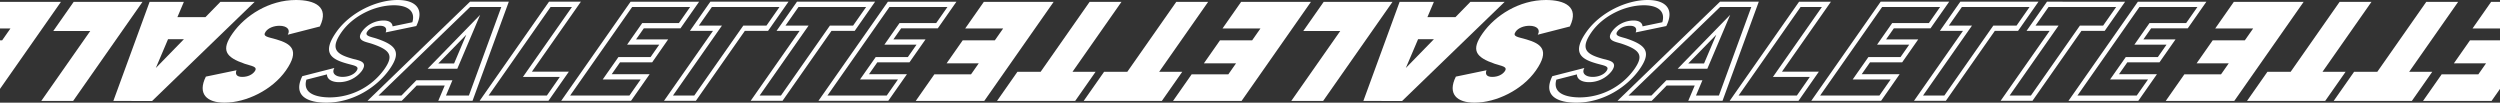
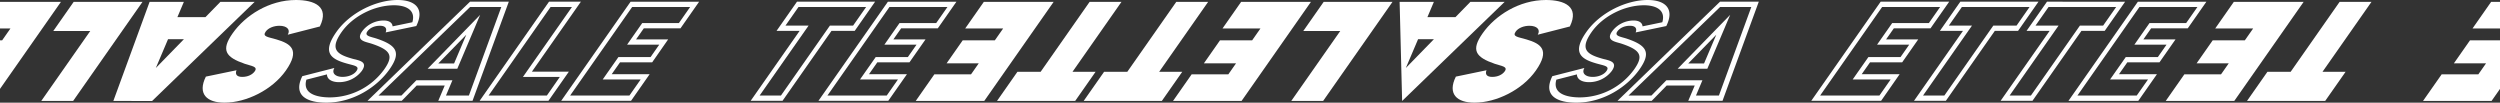
<svg xmlns="http://www.w3.org/2000/svg" viewBox="0 0 1896.94 77.9">
  <rect x="0" y="0" width="1896.94" height="77.9" fill="#333333" stroke="none" />
  <defs>
    <style>.cls-1{fill:#fff;}.cls-2{fill:none;}</style>
  </defs>
  <title>portfolioSalette1</title>
  <g id="Layer_2" data-name="Layer 2">
    <g id="Layer_4" data-name="Layer 4">
      <path class="cls-1" d="M1134.33,48.46c4.67,1.61,10,1.94,7.48,5.59-1.81,2.58-5.27,4.3-9.57,4.3-4.08,0-5.55-2-4.31-5.05l-23.26,4.83c-6.57,13.22.88,19.77,14.09,19.77,16.55,0,36.33-9.67,46.63-24.39,10.84-15.47,4.12-20.31-7.3-23.64-6.24-1.83-10.71-2-8.08-5.8,2-2.9,6.28-4.51,10.47-4.51,5.69,0,8.61,2.9,6.33,6.77l24.35-6.24c7.41-15-4-20.09-18.17-20.09-20.42,0-38.58,11.82-48.06,25.36-8.88,12.68-5.44,18,9.4,23.1" />
-       <path class="cls-1" d="M1088,29.76l-21.29,21.82L1076,29.76Zm-24.1,46.85L1141.71,1.4h-26L1104.36,13h-21.27L1088,1.4h-26l-27.52,75.21Z" />
+       <path class="cls-1" d="M1088,29.76l-21.29,21.82L1076,29.76Zm-24.1,46.85L1141.71,1.4h-26L1104.36,13h-21.27L1088,1.4h-26Z" />
      <polygon class="cls-1" points="979.77 76.61 1003.95 76.61 1056.62 1.4 1004.39 1.4 988.89 23.53 1016.94 23.53 979.77 76.61" />
      <polygon class="cls-1" points="950.08 30.62 925.69 30.62 913.5 48.03 937.89 48.03 932.02 56.41 904.19 56.41 890.05 76.61 942.06 76.61 994.72 1.4 941.75 1.4 927.6 21.6 956.4 21.6 950.08 30.62" />
      <polygon class="cls-1" points="897.06 54.48 879.55 54.48 916.72 1.4 892.54 1.4 855.37 54.48 837.75 54.48 822.25 76.61 881.56 76.61 897.06 54.48" />
      <polygon class="cls-1" points="831.3 54.48 813.79 54.48 850.96 1.4 826.78 1.4 789.61 54.48 771.99 54.48 756.49 76.61 815.81 76.61 831.3 54.48" />
      <polygon class="cls-1" points="754.85 30.62 730.46 30.62 718.27 48.03 742.66 48.03 736.79 56.41 708.96 56.41 694.82 76.61 746.82 76.61 799.49 1.4 746.52 1.4 732.37 21.6 761.17 21.6 754.85 30.62" />
      <path class="cls-1" d="M353.82,26.33l-9.26,21.81h-12ZM341.76,52.14H347l2.15-5.06,9.25-21.82,5.93-14-13.64,14L329.42,47.08l-4.94,5.06h17.28Z" />
      <path class="cls-1" d="M269.13,45c-1-.25-2-.51-3-.83-11.2-3.26-15.62-7.38-7-19.75C267.55,12.39,283.92,4,299,4c8.9,0,16.63,3.46,13.89,12.88l-15,3.11c-.22-2.77-2.63-4.43-6.8-4.43a20.43,20.43,0,0,0-16.36,8.3c-4.25,6.05.81,7.46,4.87,8.59.94.26,1.91.53,2.84.85,14.18,4.82,16.23,9.14,9.16,19.25A51.1,51.1,0,0,1,250.34,73.9c-6.85,0-21.37-1.39-17.85-13.45l15.59-4c.07,3.54,3.42,5.89,9.17,5.89a21.74,21.74,0,0,0,17.27-8.52c4.42-6.31-.56-7.61-5.39-8.86m-9.08,13.38c-5.69,0-8.6-2.9-6.32-6.77l-24.35,6.23c-7.42,15,4,20.09,18.16,20.09,20.42,0,38.58-11.82,48.06-25.35,8.88-12.69,5.44-18.06-9.4-23.11-4.67-1.61-10-1.93-7.47-5.58,1.8-2.58,5.26-4.3,9.56-4.3,4.08,0,5.55,2,4.31,5.05l23.26-4.84C322.43,6.55,315,0,301.77,0c-16.55,0-36.32,9.67-46.63,24.39C244.3,39.86,251,44.7,262.44,48c6.24,1.83,10.71,2,8.08,5.8-2,2.9-6.28,4.52-10.47,4.52" />
      <path class="cls-1" d="M356.71,5.29h23.68l-24.6,67.22h-17.4l3.66-8.68,1.24-2.93H315.93l-2.86,2.93-8.49,8.68H287.17ZM304.82,76.51,316.17,64.9h21.28l-4.91,11.61h26L386.07,1.29H356.63L278.82,76.51Z" />
      <path class="cls-1" d="M414.94,72.51H370.72L417.78,5.29H434L399.59,54.37l-2.8,4h28Zm16.7-18.14H403.59L440.76,1.29H416.58L363.92,76.51h52.22Z" />
      <path class="cls-1" d="M477.58,72.51h-45L479.67,5.29h44l-8.54,12.2H487.31l-2.8,4-5.87,8.38-2.8,4h24.39l-6.59,9.41H469.25l-2.8,4-6.32,9-2.8,4h28.8Zm15.35-16.2h-28.8l6.32-9h24.39L507,29.87H482.64l5.87-8.38h27.83l14.14-20.2h-52L425.81,76.51h53Z" />
-       <path class="cls-1" d="M530.27,19.42l9.9-14.13h51.31l-9.9,14.13H564l-2.8,4L526.79,72.51H510.62L545,23.42l2.8-4H530.27ZM503.82,76.51H528l37.17-53.09h17.62l15.5-22.13H539l-15.5,22.13H541Z" />
      <path class="cls-1" d="M596,19.42l9.89-14.13h51.32l-9.9,14.13H629.72l-2.8,4L592.55,72.51H576.37l34.37-49.09,2.8-4H596ZM569.57,76.51h24.18l37.17-53.09h17.62L664,1.29H604.73l-15.5,22.13h17.51Z" />
      <path class="cls-1" d="M672.82,72.51h-45L674.91,5.29h44l-8.54,12.2H682.54l-2.8,4-5.87,8.38-2.8,4h24.39l-6.59,9.41H664.48l-2.8,4-6.32,9-2.8,4h28.8Zm15.34-16.2h-28.8l6.32-9h24.39l12.19-17.41H677.87l5.87-8.38h27.83l14.14-20.2h-52L621,76.51h53Z" />
      <path class="cls-1" d="M1217.61,45c-1-.25-2-.51-3-.83-11.2-3.26-15.63-7.38-7-19.75C1216,12.39,1232.4,4,1247.44,4c8.9,0,16.63,3.46,13.89,12.88l-15,3.11c-.22-2.77-2.63-4.43-6.8-4.43a20.43,20.43,0,0,0-16.36,8.3c-4.25,6.05.81,7.46,4.87,8.59.94.26,1.91.53,2.84.85,14.18,4.82,16.24,9.14,9.16,19.25a51.1,51.1,0,0,1-41.26,21.35c-6.85,0-21.37-1.39-17.85-13.45l15.59-4c.07,3.54,3.42,5.89,9.17,5.89A21.74,21.74,0,0,0,1223,53.83c4.42-6.31-.56-7.61-5.38-8.86m-9.09,13.38c-5.69,0-8.6-2.9-6.32-6.77l-24.35,6.23c-7.42,15,4,20.09,18.16,20.09,20.42,0,38.58-11.82,48.06-25.35,8.88-12.69,5.44-18.06-9.4-23.11-4.67-1.61-10-1.93-7.47-5.58,1.8-2.58,5.26-4.3,9.56-4.3,4.08,0,5.56,2,4.31,5.05l23.26-4.84C1270.9,6.55,1263.46,0,1250.24,0c-16.55,0-36.32,9.67-46.63,24.39-10.83,15.47-4.12,20.31,7.3,23.64,6.24,1.83,10.72,2,8.08,5.8-2,2.9-6.28,4.52-10.47,4.52" />
      <path class="cls-1" d="M1302.29,26.33,1293,48.14h-12Zm-12.06,25.81h5.26l2.15-5.06,9.25-21.82,5.93-14-13.64,14-21.29,21.82L1273,52.14h17.28Z" />
      <path class="cls-1" d="M1305.18,5.29h23.68l-24.59,67.22h-17.41l3.66-8.68,1.24-2.93H1264.4l-2.86,2.93-8.49,8.68h-17.41Zm-51.89,71.22,11.35-11.61h21.28L1281,76.51h26l27.52-75.22H1305.1l-77.81,75.22Z" />
-       <path class="cls-1" d="M1363.41,72.51h-44.22l47.06-67.22h16.18l-34.37,49.08-2.8,4h28Zm16.7-18.14h-28l37.17-53.08h-24.17l-52.67,75.22h52.22Z" />
      <path class="cls-1" d="M1426.05,72.51h-45l47.07-67.22h44l-8.54,12.2h-27.83l-2.8,4-5.87,8.38-2.8,4h24.39l-6.59,9.41h-24.39l-2.8,4-6.32,9-2.8,4h28.8Zm15.35-16.2h-28.8l6.32-9h24.39l12.19-17.41h-24.39l5.87-8.38h27.83L1479,1.29h-52l-52.67,75.22h53Z" />
      <path class="cls-1" d="M1478.74,19.42l9.9-14.13H1540l-9.89,14.13h-17.63l-2.8,4-34.36,49.09h-16.18l34.37-49.09,2.8-4h-17.52Zm-26.45,57.09h24.17l37.17-53.09h17.63l15.49-22.13h-59.31l-15.5,22.13h17.52Z" />
      <path class="cls-1" d="M1544.5,19.42l9.9-14.13h51.31l-9.9,14.13h-17.62l-2.8,4L1541,72.51h-16.17l34.36-49.09,2.8-4H1544.5ZM1518,76.51h24.18l37.17-53.09H1597l15.5-22.13H1553.2l-15.5,22.13h17.51Z" />
      <path class="cls-1" d="M1621.29,72.51h-45l47.07-67.22h44l-8.55,12.2H1631l-2.8,4-5.87,8.38-2.8,4h24.39l-6.58,9.41H1613l-2.8,4-6.32,9-2.8,4h28.8Zm15.34-16.2h-28.8l6.32-9h24.4l12.18-17.41h-24.39l5.87-8.38H1660l14.15-20.2h-52l-52.67,75.22h53Z" />
      <polygon class="cls-2" points="7.93 21.6 0 21.6 0 30.62 1.61 30.62 7.93 21.6" />
      <path class="cls-1" d="M185.86,48.46c4.67,1.61,10,1.94,7.48,5.59-1.81,2.58-5.27,4.3-9.57,4.3-4.08,0-5.55-2-4.31-5.05L156.2,58.13c-6.57,13.22.88,19.77,14.09,19.77,16.55,0,36.32-9.67,46.63-24.39C227.76,38,221,33.2,209.62,29.87c-6.24-1.83-10.71-2-8.08-5.8,2-2.9,6.28-4.51,10.47-4.51,5.69,0,8.6,2.9,6.33,6.77l24.35-6.24C250.1,5.05,238.7,0,224.52,0c-20.42,0-38.58,11.82-48.06,25.36-8.88,12.68-5.44,18,9.4,23.1" />
      <path class="cls-1" d="M139.53,29.76,118.24,51.58l9.26-21.82Zm-24.1,46.85L193.24,1.4h-26L155.89,13H134.61l4.91-11.6h-26L86,76.61Z" />
      <polygon class="cls-1" points="31.3 76.61 55.48 76.61 108.14 1.4 55.92 1.4 40.42 23.53 68.47 23.53 31.3 76.61" />
      <polygon class="cls-1" points="7.93 21.6 1.61 30.62 0 30.62 0 67.45 46.25 1.4 0 1.4 0 21.6 7.93 21.6" />
      <polygon class="cls-1" points="1874.16 30.62 1861.97 48.03 1886.37 48.03 1880.5 56.41 1852.67 56.41 1838.52 76.61 1890.53 76.61 1896.94 67.45 1896.94 30.62 1874.16 30.62" />
      <polygon class="cls-1" points="1876.08 21.6 1896.94 21.6 1896.94 1.4 1890.22 1.4 1876.08 21.6" />
-       <polygon class="cls-1" points="1845.54 54.48 1828.02 54.48 1865.19 1.4 1841.01 1.4 1803.84 54.48 1786.22 54.48 1770.72 76.61 1830.04 76.61 1845.54 54.48" />
      <polygon class="cls-1" points="1779.78 54.48 1762.26 54.48 1799.43 1.4 1775.25 1.4 1738.09 54.48 1720.46 54.48 1704.96 76.61 1764.28 76.61 1779.78 54.48" />
      <polygon class="cls-1" points="1694.99 1.4 1680.85 21.6 1709.64 21.6 1703.32 30.62 1678.93 30.62 1666.74 48.03 1691.13 48.03 1685.26 56.41 1657.43 56.41 1643.29 76.61 1695.3 76.61 1747.96 1.4 1694.99 1.4" />
    </g>
  </g>
</svg>